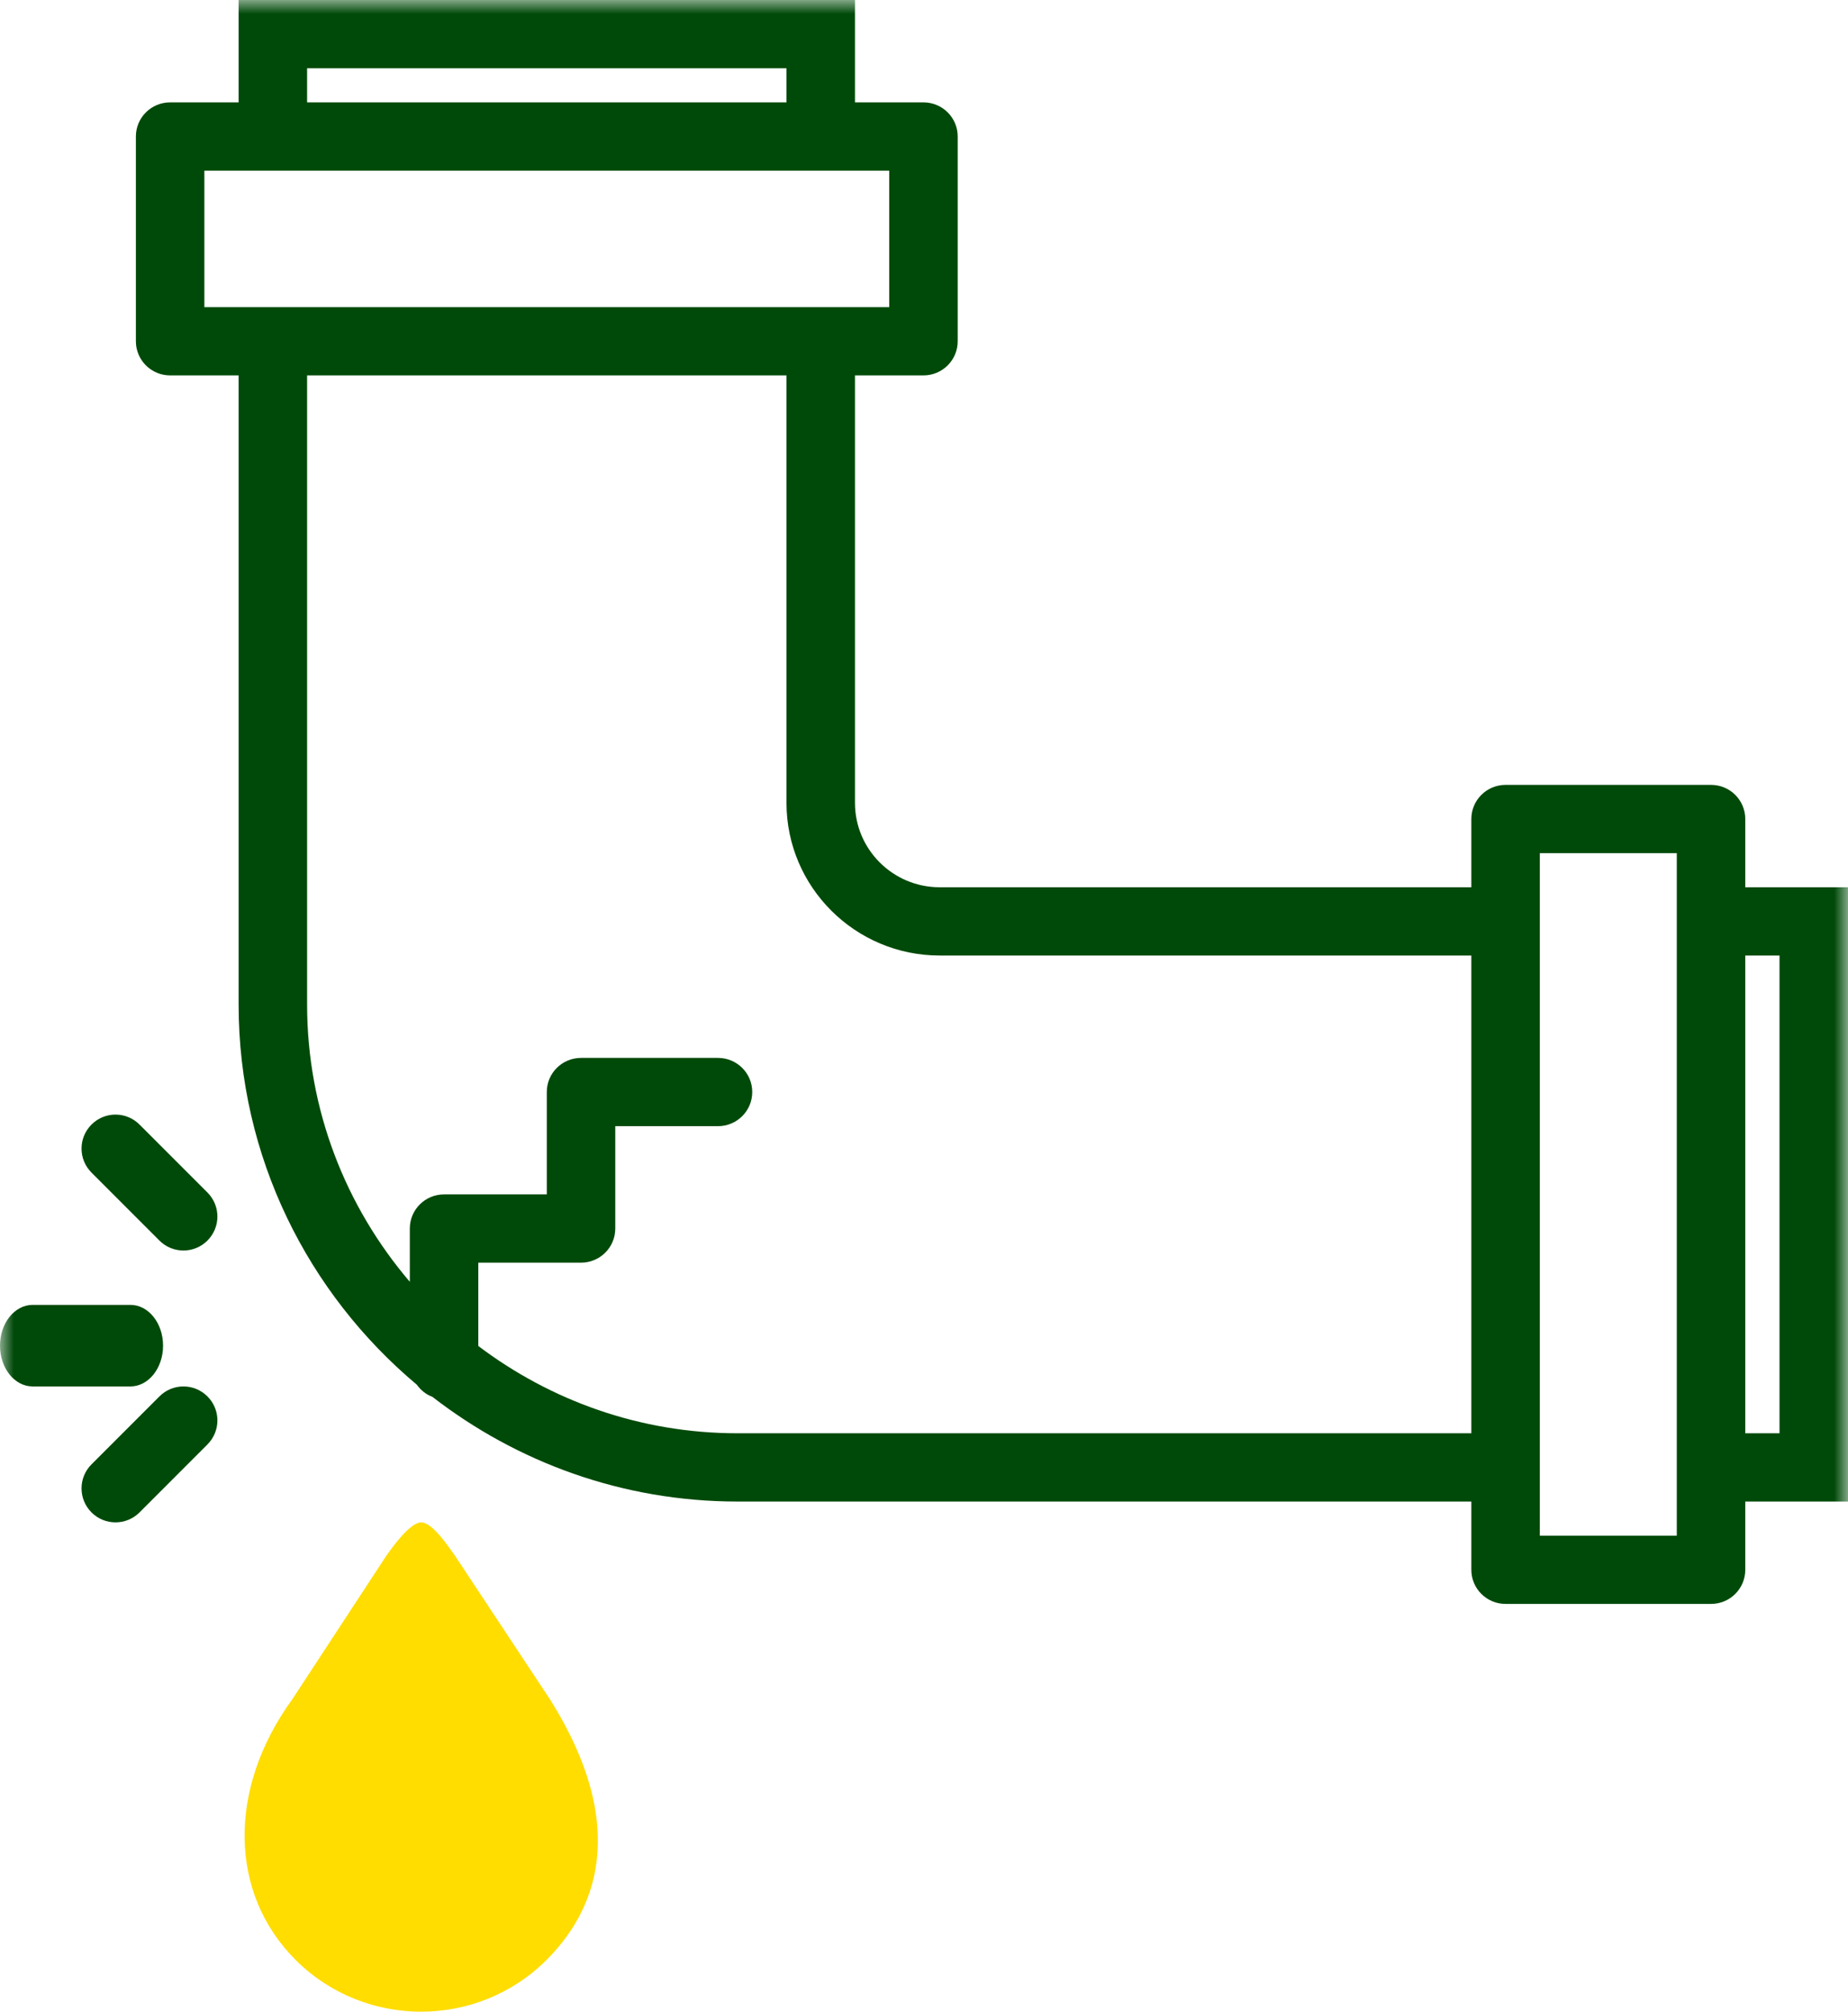
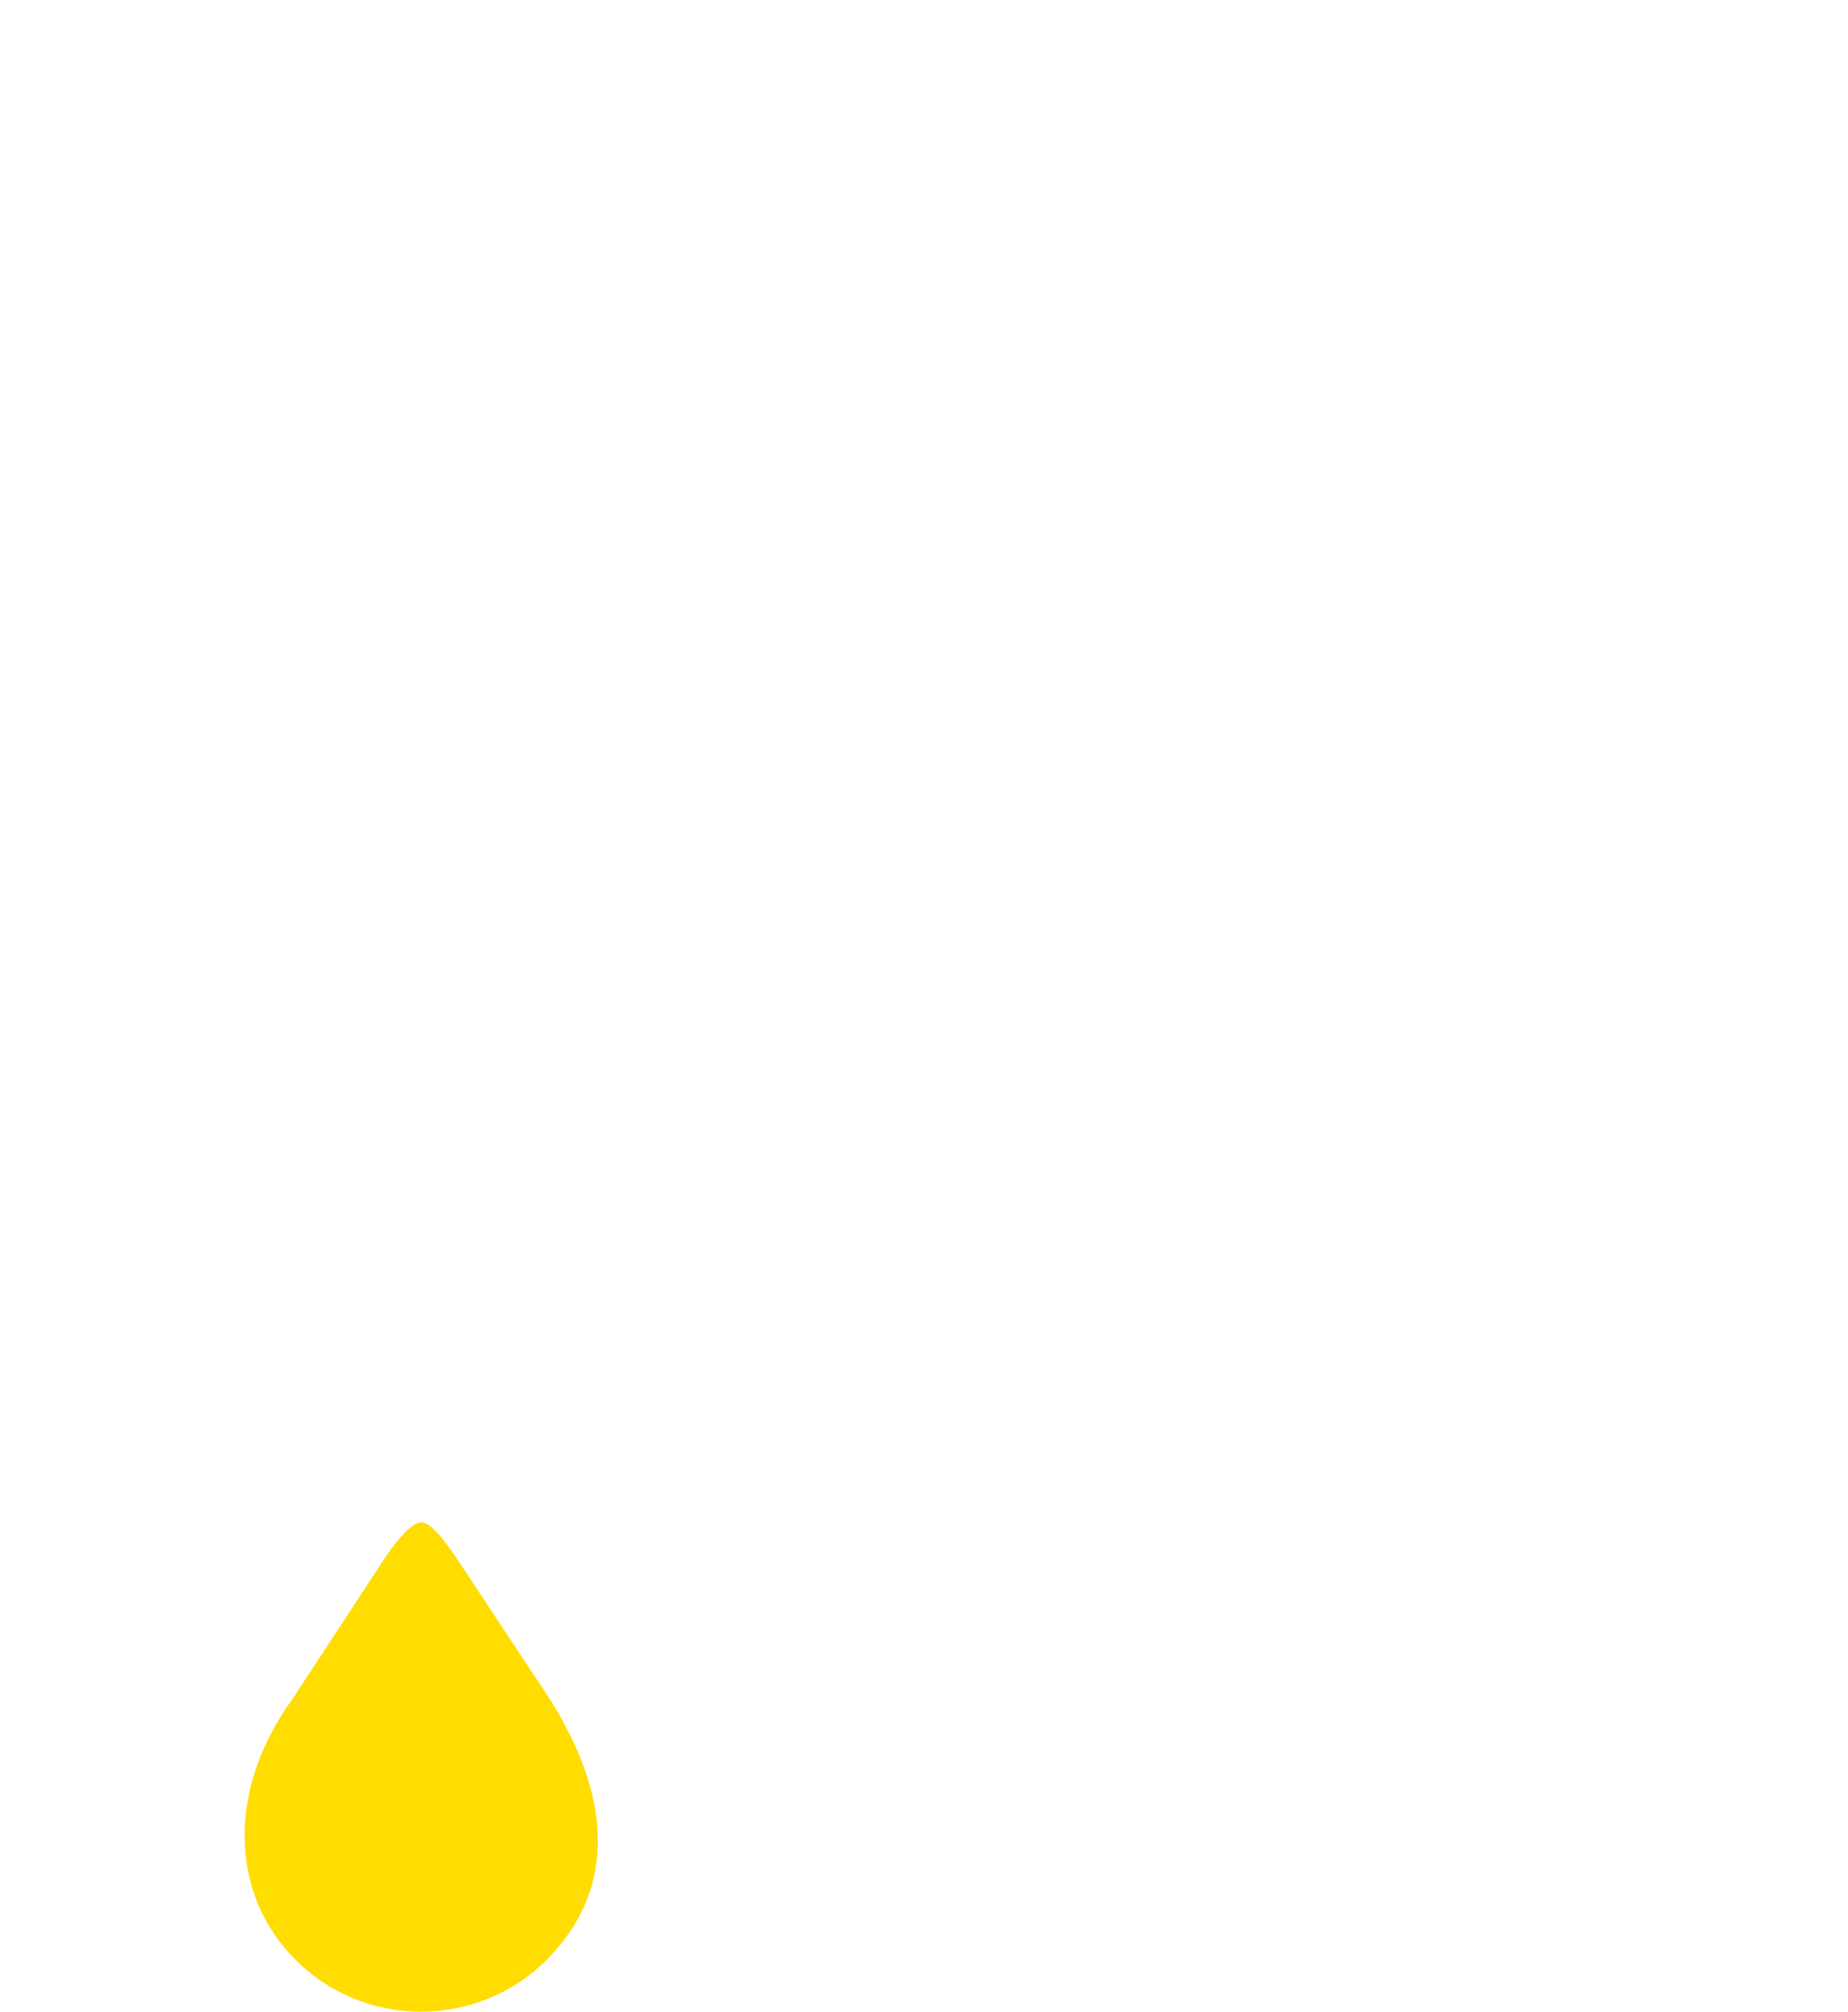
<svg xmlns="http://www.w3.org/2000/svg" xmlns:xlink="http://www.w3.org/1999/xlink" width="68px" height="74px" viewBox="0 0 68 74" version="1.1">
  <title>Page 1</title>
  <desc>Created with Sketch.</desc>
  <defs>
-     <polygon id="path-1" points="0 74 68 74 68 0 0 0" />
-   </defs>
+     </defs>
  <g id="Page-1" stroke="none" stroke-width="1" fill="none" fill-rule="evenodd">
    <g id="Customer-Service" transform="translate(-606, -1008)">
      <g id="Page-1" transform="translate(606, 1008)">
-         <path d="M16.744,57.23 C16.507,56.897 15.909,56 15.501,56 C15.091,56 14.449,56.897 14.213,57.23 L10.766,62.492 C8.365,65.788 8.416,69.657 10.896,72.115 C12.164,73.37 13.829,74 15.496,74 C17.161,74 18.825,73.37 20.092,72.115 C21.829,70.392 23.271,67.335 20.231,62.501 L16.744,57.23 Z" id="Fill-1" fill="#FFDD00" />
+         <path d="M16.744,57.23 C16.507,56.897 15.909,56 15.501,56 C15.091,56 14.449,56.897 14.213,57.23 L10.766,62.492 C8.365,65.788 8.416,69.657 10.896,72.115 C12.164,73.37 13.829,74 15.496,74 C17.161,74 18.825,73.37 20.092,72.115 C21.829,70.392 23.271,67.335 20.231,62.501 L16.744,57.23 " id="Fill-1" fill="#FFDD00" />
        <mask id="mask-2" fill="white">
          <use xlink:href="#path-1" />
        </mask>
        <g id="Clip-4" />
-         <path d="M64.22,52.723 L65.48,52.723 L65.48,35.149 L64.22,35.149 L64.22,52.723 Z M61.7,56.489 L56.66,56.489 L56.66,55.234 L56.66,32.638 L56.66,31.383 L61.7,31.383 L61.7,32.638 L61.7,55.234 L61.7,56.489 Z M27.136,52.723 C23.553,52.723 20.256,51.518 17.6,49.512 L17.6,46.447 L21.38,46.447 C22.076,46.447 22.64,45.886 22.64,45.191 L22.64,41.426 L26.42,41.426 C27.116,41.426 27.68,40.864 27.68,40.17 C27.68,39.476 27.116,38.915 26.42,38.915 L21.38,38.915 C20.684,38.915 20.12,39.476 20.12,40.17 L20.12,43.936 L16.34,43.936 C15.644,43.936 15.08,44.497 15.08,45.191 L15.08,47.151 C12.728,44.397 11.3,40.837 11.3,36.947 L11.3,13.809 L28.94,13.809 L28.94,29.533 C28.94,32.63 31.469,35.149 34.577,35.149 L54.14,35.149 L54.14,52.723 L27.136,52.723 Z M7.52,11.298 L7.52,6.277 L8.78,6.277 L31.46,6.277 L32.72,6.277 L32.72,11.298 L31.46,11.298 L8.78,11.298 L7.52,11.298 Z M11.3,3.766 L28.94,3.766 L28.94,2.511 L11.3,2.511 L11.3,3.766 Z M68,32.638 L64.22,32.638 L64.22,30.128 C64.22,29.433 63.656,28.872 62.96,28.872 L55.4,28.872 C54.704,28.872 54.14,29.433 54.14,30.128 L54.14,32.638 L34.577,32.638 C32.859,32.638 31.46,31.246 31.46,29.533 L31.46,13.809 L33.98,13.809 C34.676,13.809 35.24,13.247 35.24,12.553 L35.24,5.021 C35.24,4.327 34.676,3.766 33.98,3.766 L31.46,3.766 L31.46,0 L8.78,0 L8.78,3.766 L6.26,3.766 C5.564,3.766 5,4.327 5,5.021 L5,12.553 C5,13.247 5.564,13.809 6.26,13.809 L8.78,13.809 L8.78,36.947 C8.78,42.557 11.334,47.579 15.338,50.937 C15.483,51.137 15.672,51.295 15.908,51.381 C19.015,53.787 22.905,55.234 27.136,55.234 L54.14,55.234 L54.14,57.745 C54.14,58.439 54.704,59 55.4,59 L62.96,59 C63.656,59 64.22,58.439 64.22,57.745 L64.22,55.234 L68,55.234 L68,32.638 Z" id="Fill-3" fill="#004A09" mask="url(#mask-2)" />
-         <path d="M5.866,51.367 L3.367,53.866 C2.878,54.355 2.878,55.145 3.367,55.634 C3.61,55.878 3.93,56 4.25,56 C4.57,56 4.89,55.878 5.134,55.634 L7.633,53.134 C8.122,52.645 8.122,51.855 7.633,51.367 C7.145,50.878 6.355,50.878 5.866,51.367" id="Fill-5" fill="#004A09" mask="url(#mask-2)" />
-         <path d="M6,49.5 C6,48.67 5.462,48 4.8,48 L1.2,48 C0.538,48 0,48.67 0,49.5 C0,50.33 0.538,51 1.2,51 L4.8,51 C5.462,51 6,50.33 6,49.5" id="Fill-6" fill="#004A09" mask="url(#mask-2)" />
-         <path d="M5.134,41.367 C4.645,40.878 3.855,40.878 3.367,41.367 C2.878,41.855 2.878,42.645 3.367,43.134 L5.866,45.634 C6.11,45.878 6.43,46 6.75,46 C7.07,46 7.39,45.878 7.633,45.634 C8.122,45.145 8.122,44.355 7.633,43.866 L5.134,41.367 Z" id="Fill-7" fill="#004A09" mask="url(#mask-2)" />
      </g>
    </g>
  </g>
</svg>